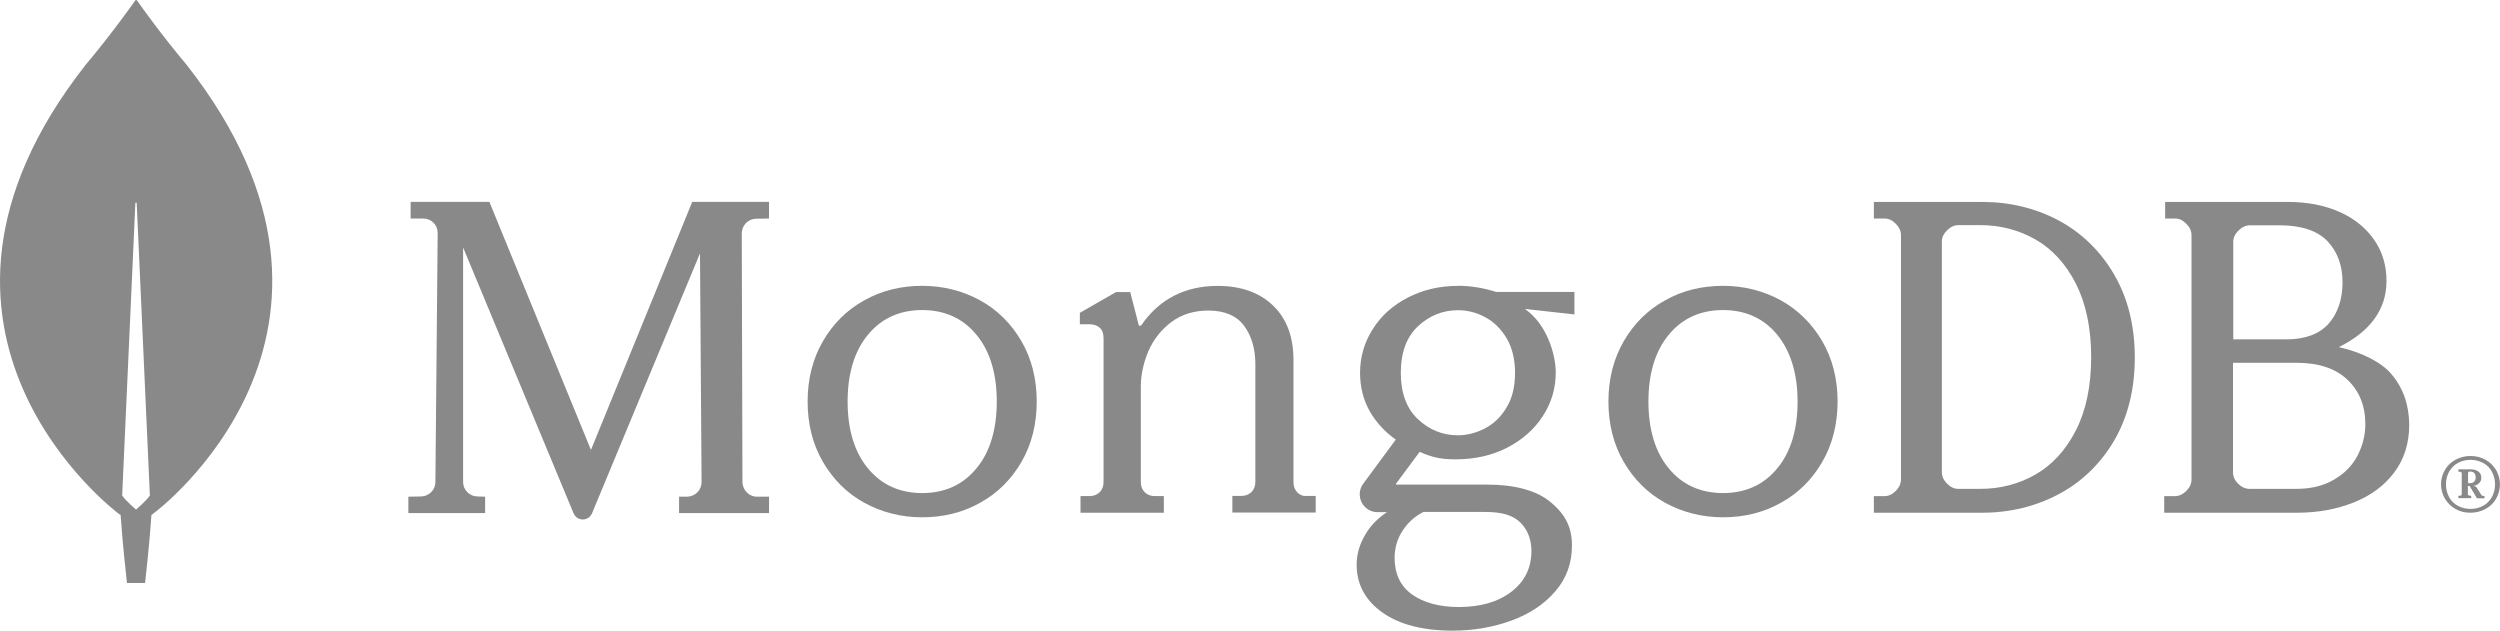
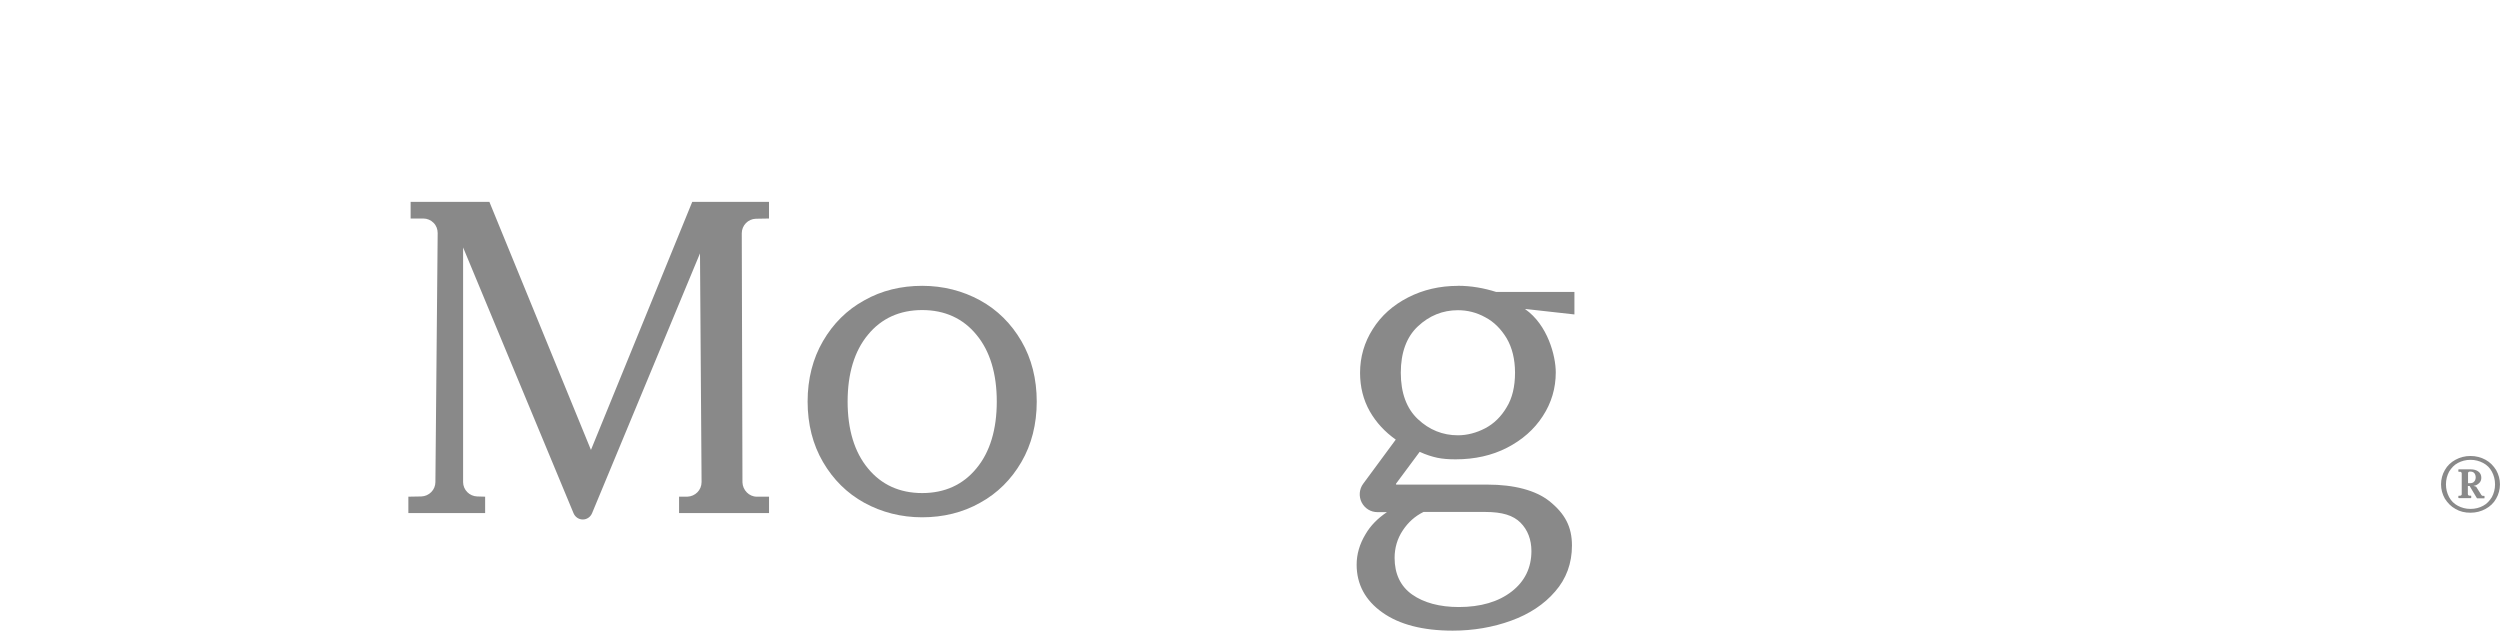
<svg xmlns="http://www.w3.org/2000/svg" width="1200" height="303" viewBox="0 0 1200 303" fill="none">
  <g clip-path="url(#clip0_21_851)">
-     <path d="M89.635 31.183C77.893 17.262 67.775 3.102 65.726 0.166C65.504 -0.055 65.191 -0.055 64.969 0.166C62.901 3.102 52.784 17.262 41.042 31.201C-59.781 159.774 56.919 246.547 56.919 246.547L57.898 247.193C58.766 260.578 60.944 279.853 60.944 279.853H69.64C69.64 279.853 71.819 260.689 72.686 247.193L73.665 246.436C73.775 246.547 190.476 159.774 89.653 31.201L89.635 31.183ZM65.283 244.59C65.283 244.59 60.058 240.122 58.655 237.833V237.611L64.969 97.592C64.969 97.149 65.615 97.149 65.615 97.592L71.929 237.611V237.833C70.526 240.122 65.301 244.59 65.301 244.59H65.283Z" fill="#898989" />
    <path d="M283.675 216.011L235.045 97.243L234.934 96.91H197.104V104.886H203.215C205.062 104.886 206.816 105.643 208.126 106.972C209.437 108.283 210.083 110.037 210.083 111.883L208.994 231.409C208.994 235.12 205.948 238.184 202.237 238.295L196.015 238.406V246.271H232.866V238.406L229.044 238.295C225.333 238.184 222.287 235.12 222.287 231.409V118.77L275.274 246.289C276.031 248.154 277.785 249.354 279.742 249.354C281.699 249.354 283.453 248.154 284.21 246.289L335.997 121.613L336.754 231.409C336.754 235.23 333.708 238.295 329.886 238.406H325.953V246.271H369.137V238.406H363.247C359.537 238.406 356.49 235.23 356.379 231.519L356.047 111.994C356.047 108.172 359.093 105.107 362.804 104.997L369.118 104.886V96.91H332.268L283.638 216.011H283.675Z" fill="#898989" />
-     <path d="M622.736 236.355C621.536 235.155 620.872 233.512 620.872 231.536V172.826C620.872 161.656 617.585 152.887 611.031 146.646C604.588 140.406 595.615 137.23 584.464 137.23C568.826 137.23 556.475 143.582 547.853 156.062C547.742 156.284 547.41 156.394 547.096 156.394C546.782 156.394 546.542 156.173 546.542 155.841L542.499 140.184H535.723L518.332 150.154V155.637H522.818C524.904 155.637 526.64 156.191 527.84 157.281C529.04 158.37 529.704 160.013 529.704 162.321V231.444C529.704 233.42 529.058 235.063 527.84 236.263C526.64 237.463 524.996 238.127 523.021 238.127H518.645V246.122H558.653V238.127H554.278C552.321 238.127 550.678 237.463 549.459 236.263C548.259 235.063 547.594 233.42 547.594 231.444V185.657C547.594 179.86 548.905 174.044 551.305 168.358C553.816 162.764 557.527 158.056 562.457 154.437C567.368 150.819 573.276 149.065 580.051 149.065C587.695 149.065 593.492 151.483 597.111 156.302C600.711 161.121 602.575 167.361 602.575 174.82V231.352C602.575 233.327 601.911 234.97 600.711 236.17C599.511 237.37 597.868 238.035 595.91 238.035H591.535V246.029H631.543V238.035H627.167C625.524 238.257 623.992 237.592 622.681 236.392L622.736 236.355Z" fill="#898989" />
-     <path d="M988.255 105.864C977.196 99.974 964.826 96.928 951.496 96.928H899.451V104.885H904.546C906.503 104.885 908.239 105.642 909.974 107.396C911.599 109.039 912.467 110.885 912.467 112.842V230.189C912.467 232.146 911.599 234.011 909.974 235.636C908.35 237.279 906.503 238.147 904.546 238.147H899.451V246.104H951.496C964.826 246.104 977.196 243.058 988.255 237.168C999.314 231.279 1008.3 222.564 1014.82 211.431C1021.32 200.317 1024.7 186.895 1024.7 171.627C1024.7 156.358 1021.34 143.047 1014.82 131.822C1008.21 120.486 999.314 111.864 988.255 105.864ZM1003.76 171.405C1003.76 185.363 1001.27 197.142 996.397 206.631C991.523 216.121 985.005 223.21 976.993 227.789C968.962 232.368 960.081 234.657 950.536 234.657H940.013C938.056 234.657 936.32 233.9 934.585 232.146C932.96 230.503 932.092 228.657 932.092 226.7V116.018C932.092 114.061 932.849 112.307 934.585 110.571C936.209 108.928 938.056 108.061 940.013 108.061H950.536C960.081 108.061 968.962 110.35 976.993 114.929C985.024 119.507 991.523 126.597 996.397 136.086C1001.27 145.687 1003.76 157.577 1003.76 171.423V171.405Z" fill="#898989" />
-     <path d="M1147.71 179.362C1142.9 173.805 1133.61 169.116 1122.68 166.605C1137.76 159.072 1145.52 148.512 1145.52 134.868C1145.52 127.446 1143.56 120.8 1139.61 115.132C1135.68 109.464 1130.1 104.885 1122.99 101.728C1115.89 98.571 1107.58 96.928 1098.18 96.928H1039.27V104.885H1043.96C1045.93 104.885 1047.67 105.642 1049.42 107.396C1051.06 109.039 1051.93 110.885 1051.93 112.842V230.189C1051.93 232.146 1051.06 234.011 1049.42 235.636C1047.78 237.279 1045.93 238.147 1043.96 238.147H1038.82V246.104H1102.76C1112.49 246.104 1121.55 244.461 1129.75 241.193C1137.95 237.925 1144.5 233.125 1149.21 226.792C1154.03 220.46 1156.43 212.724 1156.43 203.788C1156.32 194.188 1153.47 186.009 1147.68 179.362H1147.71ZM1074.36 232.257C1072.72 230.614 1071.85 228.768 1071.85 226.811V174.137H1102.24C1112.95 174.137 1121.15 176.87 1126.83 182.316C1132.52 187.763 1135.36 194.852 1135.36 203.585C1135.36 208.828 1134.05 213.942 1131.65 218.632C1129.14 223.432 1125.43 227.235 1120.39 230.189C1115.48 233.125 1109.35 234.657 1102.24 234.657H1079.83C1077.85 234.657 1076.12 233.9 1074.36 232.257ZM1071.96 162.894V116.11C1071.96 114.153 1072.72 112.399 1074.47 110.664C1076.12 109.021 1077.96 108.153 1079.94 108.153H1094.36C1104.73 108.153 1112.4 110.775 1117.2 115.778C1122 120.91 1124.42 127.446 1124.42 135.514C1124.42 143.582 1122.13 150.45 1117.64 155.472C1113.15 160.383 1106.38 162.894 1097.42 162.894H1071.96Z" fill="#898989" />
    <path d="M470.422 144.156C462.077 139.595 452.735 137.195 442.654 137.195C432.574 137.195 423.121 139.466 414.887 144.156C406.542 148.716 399.914 155.344 395.04 163.726C390.166 172.089 387.655 181.874 387.655 192.749C387.655 203.623 390.147 213.39 395.04 221.772C399.914 230.135 406.542 236.763 414.887 241.342C423.232 245.902 432.574 248.302 442.654 248.302C452.735 248.302 462.169 246.013 470.422 241.342C478.767 236.781 485.395 230.153 490.269 221.772C495.143 213.408 497.635 203.623 497.635 192.749C497.635 181.874 495.143 172.089 490.269 163.726C485.395 155.362 478.767 148.734 470.422 144.156ZM478.453 192.749C478.453 206.115 475.203 216.99 468.686 224.818C462.28 232.646 453.51 236.671 442.654 236.671C431.798 236.671 423.029 232.646 416.622 224.818C410.105 216.99 406.856 206.115 406.856 192.749C406.856 179.382 410.105 168.508 416.622 160.679C423.029 152.851 431.817 148.827 442.654 148.827C453.492 148.827 462.28 152.851 468.686 160.679C475.203 168.508 478.453 179.363 478.453 192.749Z" fill="#898989" />
-     <path d="M854.809 144.156C846.464 139.595 837.122 137.195 827.041 137.195C816.961 137.195 807.508 139.466 799.274 144.156C790.929 148.716 784.301 155.344 779.427 163.726C774.553 172.108 772.042 181.874 772.042 192.749C772.042 203.623 774.534 213.39 779.427 221.772C784.301 230.135 790.929 236.763 799.274 241.342C807.619 245.902 816.961 248.302 827.041 248.302C837.122 248.302 846.556 246.013 854.809 241.342C863.154 236.781 869.782 230.153 874.656 221.772C879.53 213.408 882.041 203.623 882.041 192.749C882.041 181.874 879.548 172.089 874.656 163.726C869.763 155.362 863.043 148.734 854.809 144.156ZM862.84 192.749C862.84 206.115 859.591 216.99 853.073 224.818C846.667 232.646 837.897 236.671 827.041 236.671C816.185 236.671 807.416 232.646 801.009 224.818C794.492 216.99 791.243 206.115 791.243 192.749C791.243 179.382 794.492 168.508 801.009 160.679C807.416 152.851 816.204 148.827 827.041 148.827C837.879 148.827 846.667 152.851 853.073 160.679C859.48 168.508 862.84 179.363 862.84 192.749Z" fill="#898989" />
    <path d="M699.799 137.215C691.066 137.215 683.09 139.079 675.871 142.772C668.652 146.483 662.985 151.505 658.941 157.948C654.898 164.281 652.83 171.37 652.83 178.921C652.83 185.697 654.363 191.919 657.52 197.476C660.584 202.83 664.738 207.298 669.963 211.009L654.344 232.185C652.387 234.807 652.166 238.296 653.587 241.139C655.12 244.093 657.963 245.829 661.231 245.829H665.717C661.341 248.783 657.852 252.272 655.452 256.426C652.609 261.116 651.187 266.027 651.187 271.049C651.187 280.446 655.341 288.2 663.538 293.979C671.625 299.758 682.979 302.712 697.288 302.712C707.22 302.712 716.729 301.068 725.369 297.911C734.102 294.754 741.21 290.046 746.453 283.935C751.807 277.824 754.539 270.402 754.539 261.873C754.539 252.918 751.272 246.586 743.61 240.475C737.056 235.342 726.791 232.61 714.015 232.61H670.314C670.203 232.61 670.093 232.499 670.093 232.499C670.093 232.499 669.982 232.278 670.093 232.167L681.447 216.88C684.512 218.301 687.336 219.169 689.866 219.723C692.487 220.277 695.441 220.48 698.709 220.48C707.885 220.48 716.193 218.615 723.393 214.904C730.594 211.193 736.391 206.172 740.545 199.728C744.699 193.396 746.767 186.306 746.767 178.774C746.767 170.687 742.834 155.954 732.126 148.421C732.126 148.311 732.237 148.311 732.237 148.311L755.721 150.932V140.132H718.15C712.261 138.267 706.131 137.178 699.799 137.178V137.215ZM712.907 205.562C708.753 207.741 704.285 208.941 699.799 208.941C692.487 208.941 686.026 206.319 680.579 201.187C675.114 196.054 672.382 188.522 672.382 178.921C672.382 169.321 675.114 161.77 680.579 156.656C686.044 151.523 692.487 148.901 699.799 148.901C704.377 148.901 708.753 149.991 712.907 152.28C717.061 154.459 720.439 157.837 723.172 162.324C725.794 166.791 727.215 172.367 727.215 178.921C727.215 185.475 725.904 191.143 723.172 195.519C720.55 199.987 717.061 203.384 712.907 205.562ZM683.293 245.737H712.907C721.104 245.737 726.347 247.38 729.837 250.869C733.326 254.359 735.08 259.066 735.08 264.513C735.08 272.489 731.923 279.043 725.572 283.954C719.239 288.865 710.71 291.376 700.223 291.376C691.047 291.376 683.404 289.308 677.828 285.375C672.253 281.443 669.409 275.443 669.409 267.799C669.409 262.999 670.72 258.513 673.342 254.58C675.964 250.648 679.139 247.804 683.275 245.737H683.293Z" fill="#898989" />
    <path d="M1178.6 244.277C1176.44 243.096 1174.82 241.379 1173.53 239.348C1172.34 237.206 1171.7 234.954 1171.7 232.48C1171.7 230.006 1172.34 227.661 1173.53 225.63C1174.71 223.489 1176.44 221.882 1178.6 220.701C1180.76 219.519 1183.14 218.873 1185.84 218.873C1188.53 218.873 1190.92 219.519 1193.08 220.701C1195.24 221.882 1196.86 223.599 1198.15 225.63C1199.34 227.772 1199.98 230.024 1199.98 232.48C1199.98 234.935 1199.34 237.299 1198.15 239.348C1196.97 241.489 1195.24 243.096 1193.08 244.277C1190.92 245.459 1188.53 246.105 1185.84 246.105C1183.14 246.105 1180.76 245.57 1178.6 244.277ZM1191.9 242.782C1193.74 241.822 1195.03 240.326 1196.1 238.609C1197.08 236.782 1197.62 234.751 1197.62 232.498C1197.62 230.246 1197.08 228.215 1196.1 226.387C1195.13 224.559 1193.72 223.175 1191.9 222.215C1190.07 221.255 1188.11 220.719 1185.84 220.719C1183.57 220.719 1181.63 221.255 1179.78 222.215C1177.94 223.175 1176.65 224.67 1175.57 226.387C1174.6 228.215 1174.06 230.246 1174.06 232.498C1174.06 234.751 1174.6 236.782 1175.57 238.609C1176.55 240.437 1177.96 241.822 1179.78 242.782C1181.61 243.742 1183.57 244.277 1185.84 244.277C1188.11 244.277 1190.16 243.742 1191.9 242.782ZM1180.01 239.016V238.055L1180.23 237.945H1180.87C1181.09 237.945 1181.32 237.834 1181.41 237.723C1181.63 237.502 1181.63 237.409 1181.63 237.188V227.218C1181.63 226.996 1181.52 226.793 1181.41 226.683C1181.19 226.461 1181.08 226.461 1180.87 226.461H1180.23L1180.01 226.35V225.39L1180.23 225.279H1185.84C1187.46 225.279 1188.65 225.612 1189.62 226.35C1190.6 227.107 1191.03 228.067 1191.03 229.341C1191.03 230.301 1190.7 231.28 1189.96 231.907C1189.2 232.664 1188.33 233.089 1187.26 233.2L1188.55 233.624L1191.05 237.594C1191.27 237.908 1191.49 238.019 1191.8 238.019H1192.45L1192.56 238.129V239.089L1192.45 239.2H1189.11L1188.89 239.089L1185.43 233.292H1184.57V237.151C1184.57 237.372 1184.68 237.575 1184.79 237.686C1185.01 237.908 1185.12 237.908 1185.32 237.908H1185.97L1186.19 238.019V238.979L1185.97 239.089H1180.25L1180.02 238.979L1180.01 239.016ZM1185.53 231.944C1186.39 231.944 1187.15 231.723 1187.57 231.187C1188.02 230.763 1188.33 230.006 1188.33 229.157C1188.33 228.307 1188.11 227.661 1187.69 227.126C1187.24 226.59 1186.61 226.369 1185.84 226.369H1185.41C1185.19 226.369 1184.99 226.48 1184.88 226.59C1184.66 226.812 1184.66 226.904 1184.66 227.126V231.944H1185.53Z" fill="#898989" />
  </g>
  <defs>
    <clipPath id="clip0_21_851">
      <rect width="1200" height="302.728" fill="white" />
    </clipPath>
  </defs>
</svg>